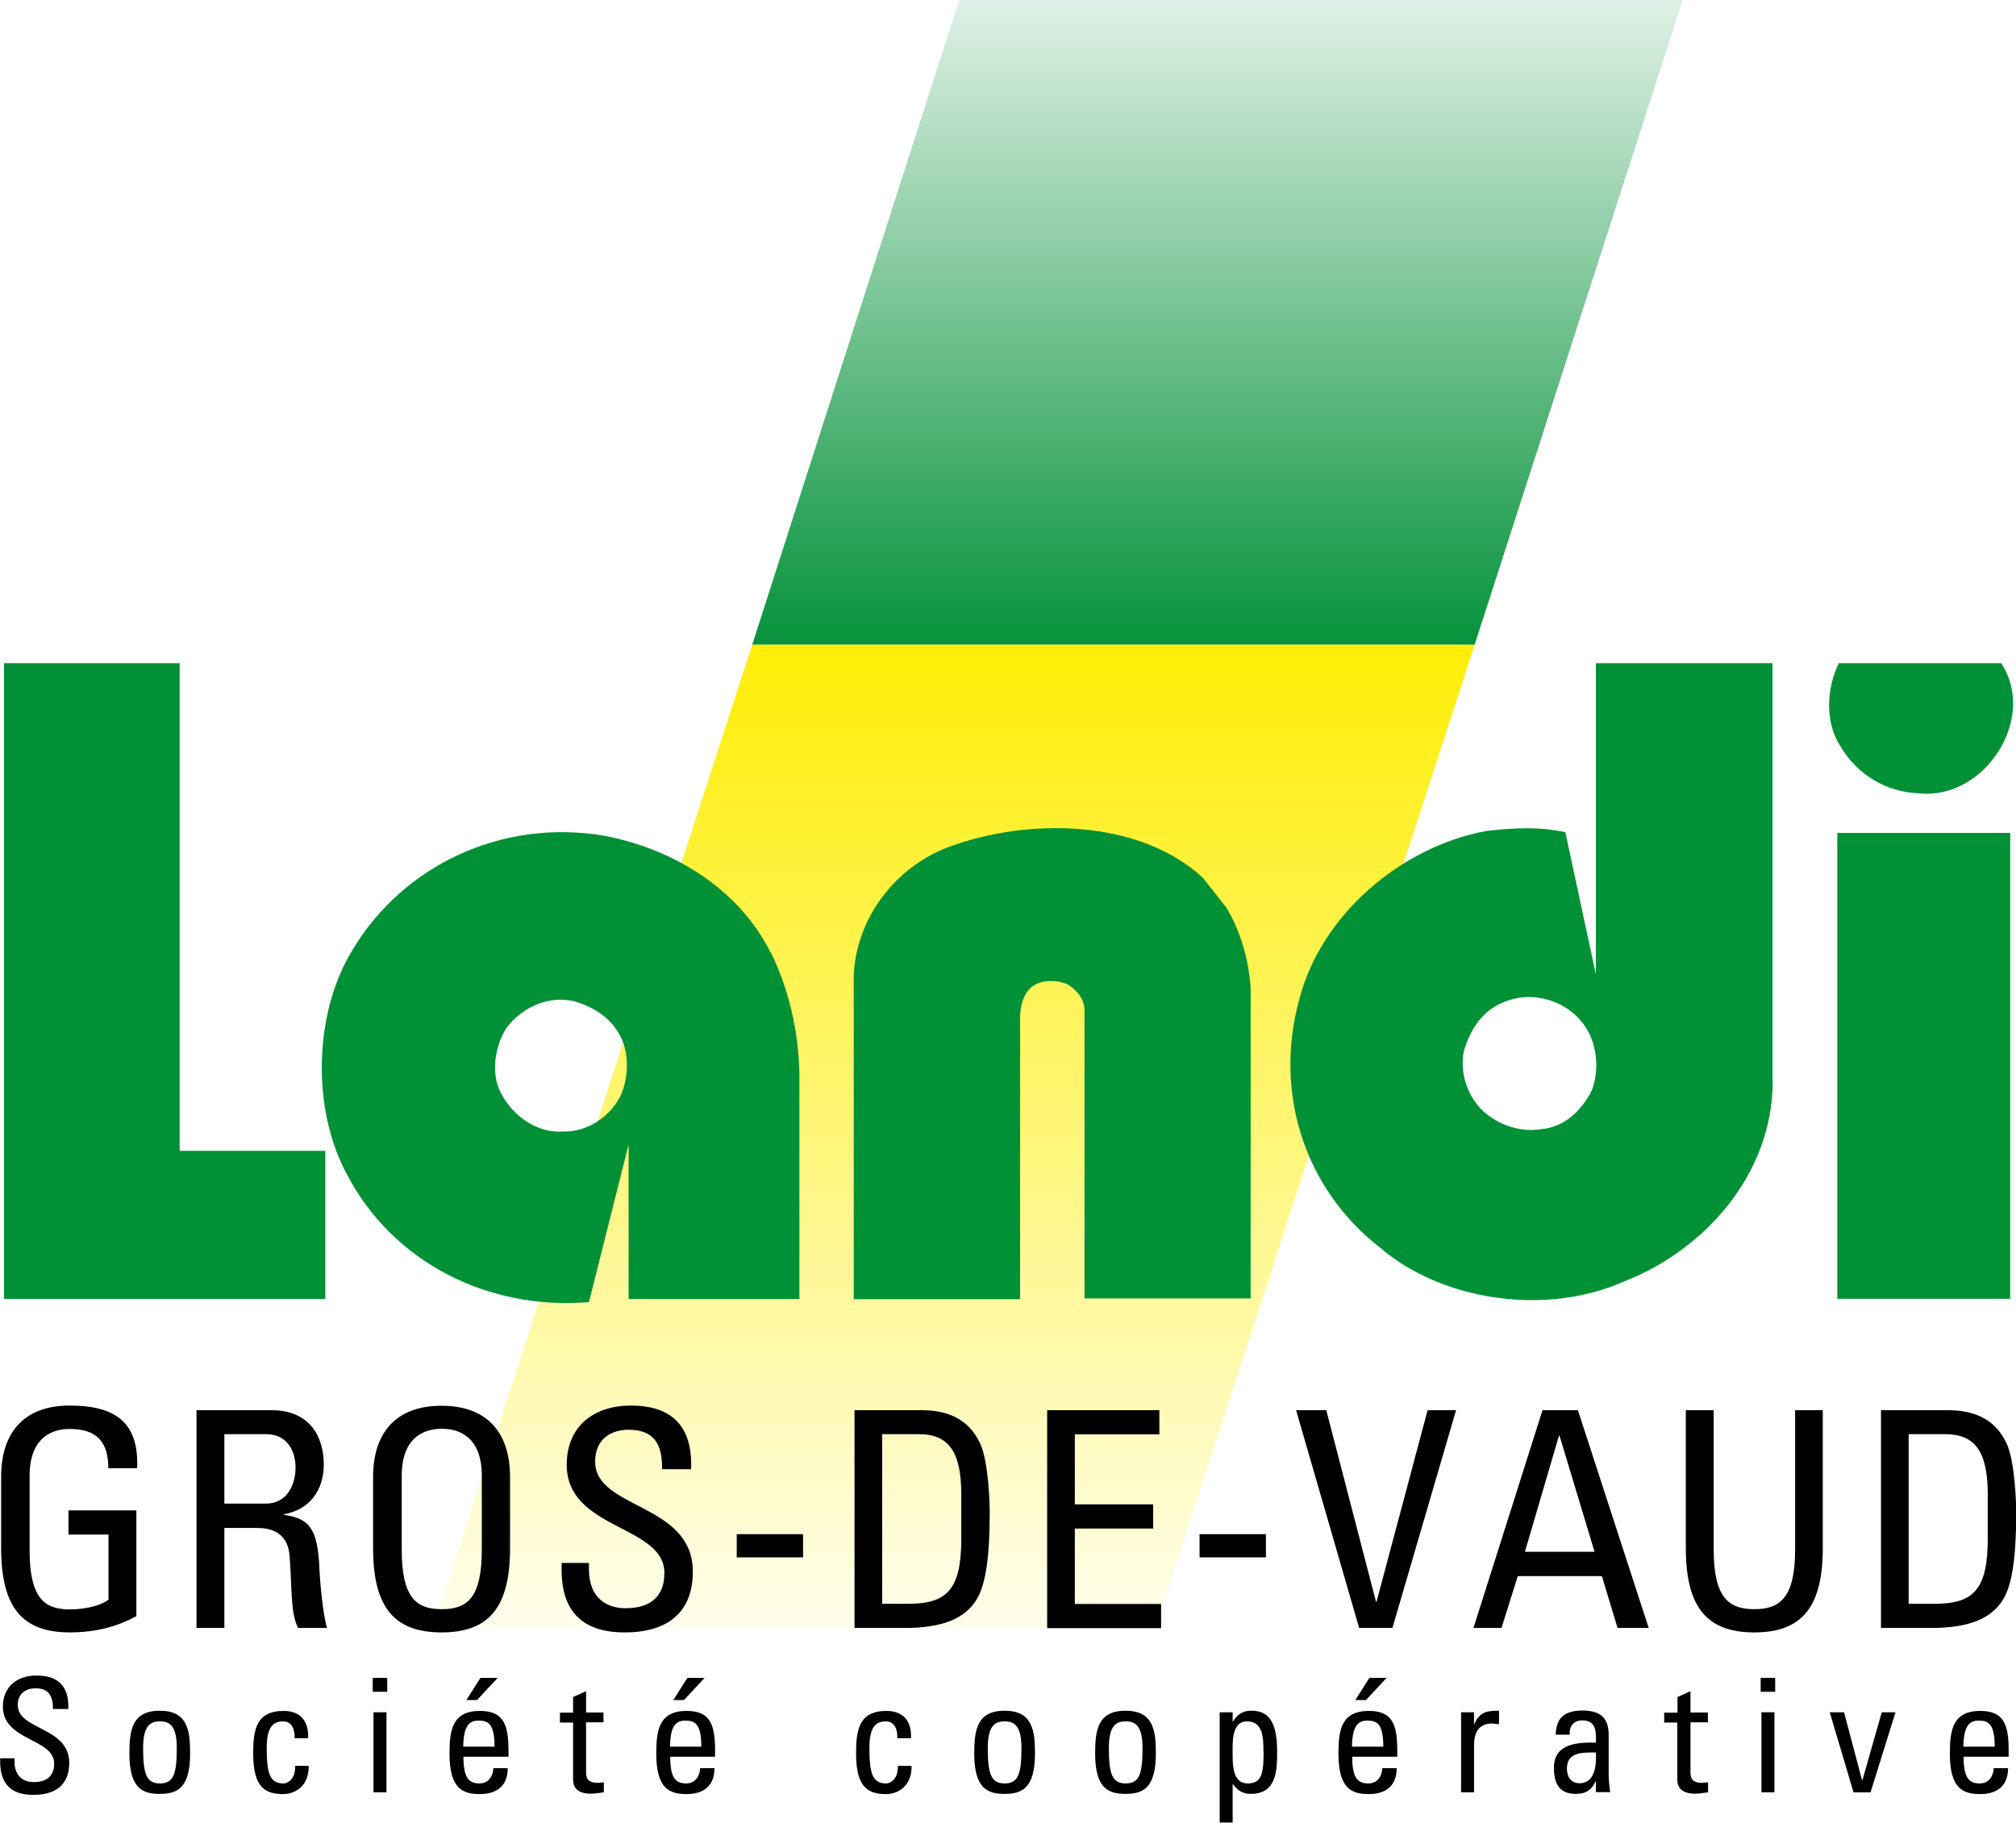
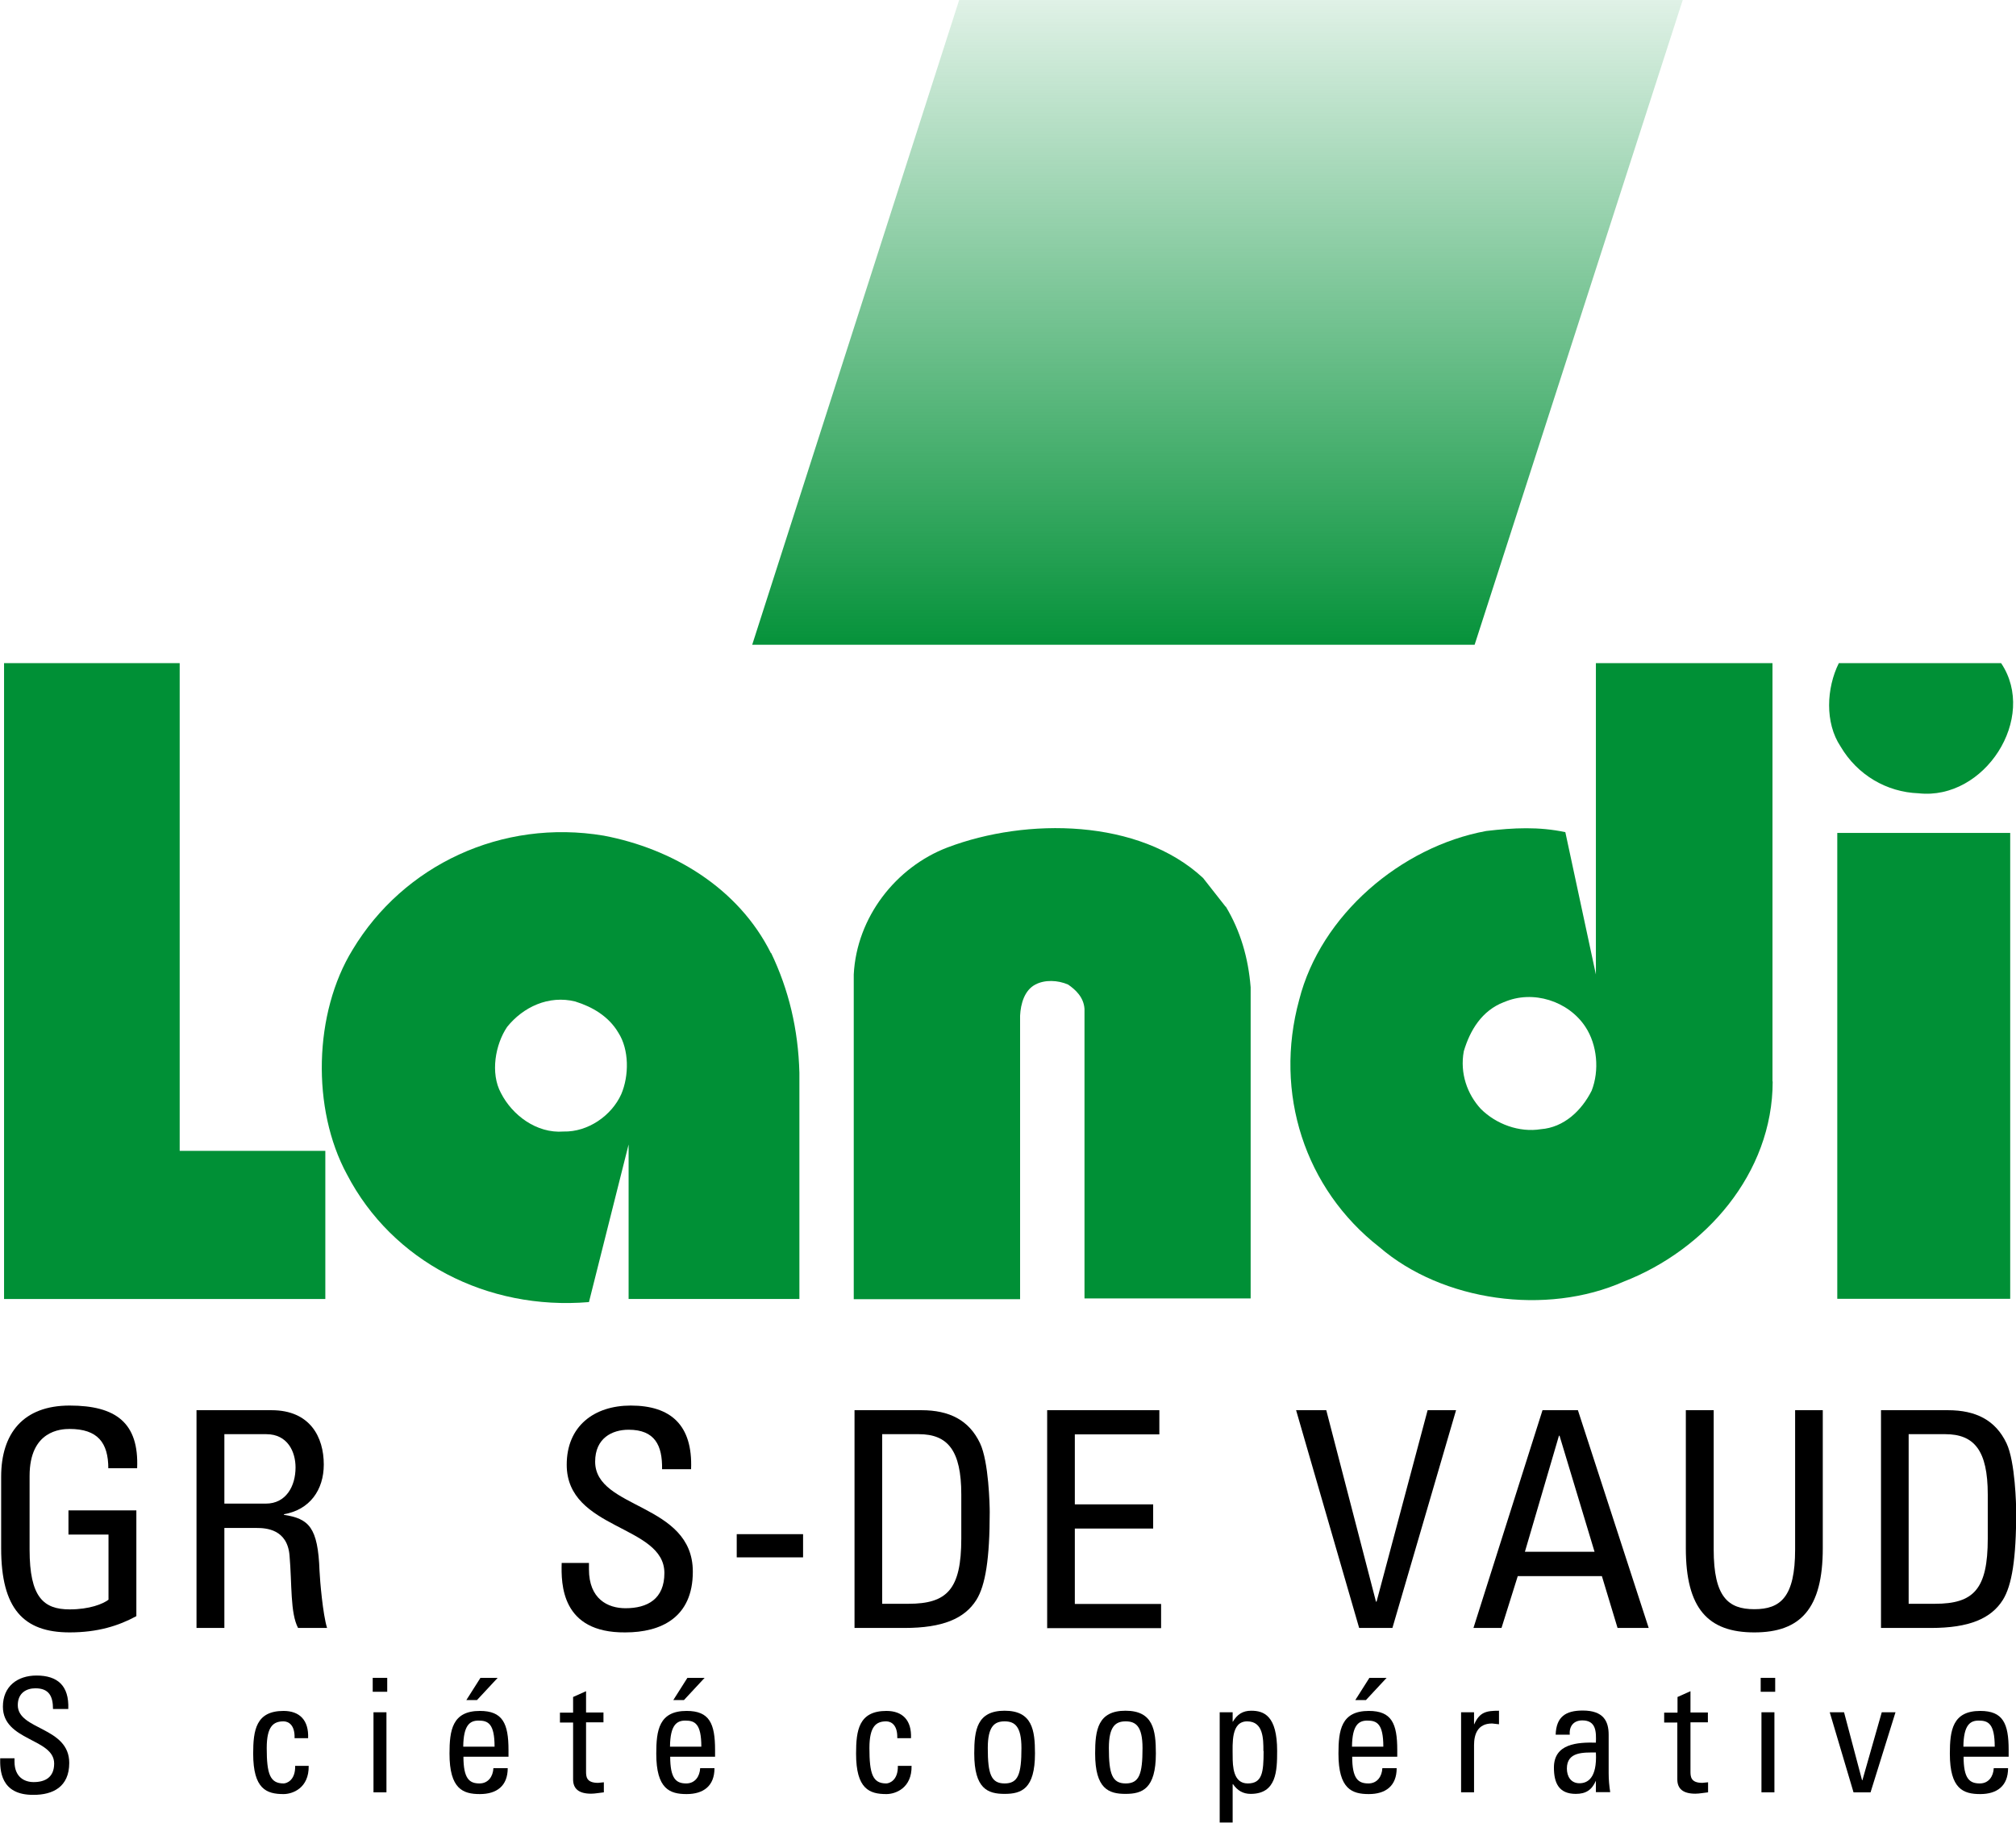
<svg xmlns="http://www.w3.org/2000/svg" id="a" viewBox="0 0 104.23 94.25">
  <defs>
    <linearGradient id="c" x1="62.95" y1="93.67" x2="62.95" y2="58.58" gradientTransform="translate(0 92.8) scale(1 -1)" gradientUnits="userSpaceOnUse">
      <stop offset="0" stop-color="#009036" stop-opacity=".1" />
      <stop offset="1" stop-color="#009036" />
    </linearGradient>
    <linearGradient id="d" x1="49.32" y1="7.29" x2="49.32" y2="60.78" gradientTransform="translate(0 92.8) scale(1 -1)" gradientUnits="userSpaceOnUse">
      <stop offset="0" stop-color="#ffed00" stop-opacity=".05" />
      <stop offset="1" stop-color="#ffed00" />
    </linearGradient>
  </defs>
  <g id="b">
    <polygon points="49.59 0 87 0 76.24 33.34 38.89 33.34 49.59 0" fill="url(#c)" />
-     <polygon points="38.89 33.34 76.24 33.34 59.74 84.17 22.39 84.17 38.89 33.34" fill="url(#d)" />
    <path d="M103.46,34.29c1.9,2.83-.85,7.11-4.27,6.73-1.64-.06-3.16-.94-4.03-2.42-.82-1.23-.73-3.02-.09-4.31h8.39Z" fill="#009036" />
    <polygon points="9.29 59.51 16.82 59.51 16.82 67.17 .21 67.17 .21 34.29 9.29 34.29 9.29 59.51" fill="#009036" />
    <path d="M63.37,46.87c.76,1.26,1.17,2.66,1.29,4.18v16.09h-8.59v-14.97c-.04-.61-.47-1-.85-1.26-.53-.23-1.2-.26-1.69,0-.56.29-.76.99-.79,1.61v14.66h-8.6v-16.79c.15-2.95,2.17-5.55,4.85-6.57,4.09-1.55,9.91-1.49,13.21,1.58l1.17,1.49Z" fill="#009036" />
    <rect x="94.99" y="43.07" width="8.94" height="24.09" fill="#009036" />
    <path d="M91.65,55.92c0,4.77-3.5,8.72-7.7,10.35-4.01,1.78-9.38,1.02-12.63-1.78-3.86-3.01-5.47-7.97-4.15-12.79,1.11-4.38,5.26-7.92,9.67-8.73,1.43-.17,2.72-.23,4.09.06l1.58,7.36v-16.1h9.13v21.63h0ZM77.75,51.82c-1.14.44-1.75,1.46-2.07,2.54-.21,1.14.18,2.22.88,2.98.79.79,1.99,1.23,3.1,1.05,1.2-.09,2.11-.96,2.63-1.99.41-1.05.29-2.37-.32-3.3-.88-1.34-2.72-1.93-4.21-1.28Z" fill="#009036" />
    <path d="M39.87,49.28c.91,1.9,1.4,3.94,1.46,6.19v11.7h-8.83v-7.99l-2.05,8.15c-5.26.44-10.17-2.1-12.51-6.6-1.84-3.39-1.72-8.35.29-11.62,2.63-4.38,7.72-6.78,12.98-5.9,3.54.67,6.96,2.69,8.65,6.08ZM29.76,51.79c-1.4-.35-2.72.29-3.54,1.31-.61.9-.88,2.39-.32,3.42.58,1.14,1.84,2.1,3.24,1.99,1.26.03,2.48-.82,2.98-1.93.41-.96.41-2.31-.15-3.18-.5-.85-1.35-1.34-2.22-1.61Z" fill="#009036" />
    <polygon points="32.03 53.36 32.03 53.36 32.04 53.36 32.03 53.36" fill="#009036" />
  </g>
  <g id="e">
    <path d="M.75,90.92v.17c0,.8.51,1.06.99,1.06.6,0,1.06-.25,1.06-.96,0-1.31-2.65-1.16-2.65-2.94,0-1.05.75-1.61,1.74-1.61,1.08,0,1.69.52,1.64,1.73h-.79c0-.65-.2-1.07-.91-1.07-.45,0-.91.23-.91.87,0,1.3,2.66,1.11,2.66,2.99,0,1.25-.86,1.65-1.84,1.65-1.74.02-1.74-1.32-1.73-1.89,0,0,.75,0,.75,0Z" />
-     <path d="M6.69,90.67c0-1.21.14-2.21,1.57-2.21s1.57,1,1.57,2.21c0,1.83-.7,2.09-1.57,2.09s-1.57-.26-1.57-2.09ZM9.14,90.39c0-1.13-.35-1.38-.87-1.38s-.87.25-.87,1.38c0,1.34.17,1.83.87,1.83s.87-.48.87-1.83Z" />
    <path d="M15.23,89.87c.02-.68-.32-.86-.57-.86-.52,0-.87.25-.87,1.38,0,1.34.17,1.83.87,1.83.16,0,.62-.16.6-.91h.7c.02,1.16-.84,1.46-1.3,1.46-.88,0-1.57-.26-1.57-2.09,0-1.21.14-2.21,1.57-2.21.83,0,1.31.48,1.27,1.41h-.7Z" />
    <path d="M19.27,86.76h.75v.72h-.75v-.72ZM19.98,92.68h-.67v-4.14h.67v4.14Z" />
    <path d="M23.96,90.83c0,1.15.31,1.39.83,1.39.46,0,.7-.37.72-.79h.74c0,.92-.57,1.34-1.44,1.34s-1.57-.26-1.57-2.09c0-1.21.14-2.21,1.57-2.21,1.18,0,1.48.65,1.48,2.02v.35h-2.33ZM25.57,90.32c0-1.2-.34-1.35-.83-1.35-.43,0-.78.21-.79,1.35h1.61ZM25.73,86.76l-1.07,1.15h-.55l.73-1.15h.89Z" />
    <path d="M29.63,88.54v-.79l.67-.3v1.1h.9v.51h-.9v2.53c0,.26,0,.6.62.6.05,0,.16-.02.3-.03v.52c-.22.02-.44.07-.66.07-.64,0-.93-.26-.93-.74v-2.94h-.68v-.51h.68Z" />
    <path d="M34.65,90.83c0,1.15.31,1.39.83,1.39.46,0,.7-.37.72-.79h.74c0,.92-.57,1.34-1.44,1.34s-1.57-.26-1.57-2.09c0-1.21.14-2.21,1.57-2.21,1.18,0,1.47.65,1.47,2.02v.35h-2.33ZM36.26,90.32c0-1.2-.34-1.35-.83-1.35-.43,0-.78.21-.79,1.35h1.61ZM36.43,86.76l-1.07,1.15h-.55l.73-1.15h.89Z" />
    <path d="M46.39,89.87c.02-.68-.32-.86-.57-.86-.52,0-.87.25-.87,1.38,0,1.34.17,1.83.87,1.83.16,0,.62-.16.6-.91h.71c.02,1.16-.84,1.46-1.3,1.46-.88,0-1.57-.26-1.57-2.09,0-1.21.14-2.21,1.57-2.21.83,0,1.31.48,1.27,1.41h-.7Z" />
    <path d="M50.37,90.67c0-1.21.14-2.21,1.57-2.21s1.57,1,1.57,2.21c0,1.83-.7,2.09-1.57,2.09s-1.57-.26-1.57-2.09ZM52.81,90.39c0-1.13-.35-1.38-.87-1.38s-.87.25-.87,1.38c0,1.34.17,1.83.87,1.83s.87-.48.87-1.83Z" />
    <path d="M56.62,90.67c0-1.21.14-2.21,1.57-2.21s1.57,1,1.57,2.21c0,1.83-.7,2.09-1.57,2.09s-1.57-.26-1.57-2.09ZM59.07,90.39c0-1.13-.35-1.38-.87-1.38s-.87.25-.87,1.38c0,1.34.17,1.83.87,1.83s.87-.48.87-1.83Z" />
    <path d="M63.72,89.03h.02c.23-.39.52-.57.95-.57.66,0,1.34.26,1.34,2.08,0,1.03-.03,2.22-1.37,2.22-.39,0-.68-.17-.91-.5h-.02v1.98h-.67v-5.7h.67v.49ZM65.32,90.54c0-.62,0-1.53-.84-1.53s-.75,1.15-.75,1.78c0,.55.03,1.43.78,1.43s.82-.57.82-1.67Z" />
    <path d="M69.91,90.83c0,1.15.31,1.39.84,1.39.46,0,.7-.37.72-.79h.74c0,.92-.57,1.34-1.44,1.34s-1.57-.26-1.57-2.09c0-1.21.14-2.21,1.57-2.21,1.18,0,1.47.65,1.47,2.02v.35h-2.33ZM71.52,90.32c0-1.2-.34-1.35-.83-1.35-.43,0-.78.21-.79,1.35h1.61ZM71.69,86.76l-1.07,1.15h-.55l.73-1.15h.89Z" />
    <path d="M76.2,89.16h.02c.28-.63.62-.7,1.28-.7v.7c-.06,0-.12-.02-.18-.02-.06,0-.11-.02-.18-.02-.75,0-.93.57-.93,1.12v2.44h-.67v-4.14h.67v.62h0Z" />
    <path d="M82.53,92.08h-.02c-.21.48-.52.68-1.04.68-.88,0-1.13-.57-1.13-1.36,0-1.25,1.23-1.31,2.17-1.29.02-.55.02-1.15-.7-1.15-.45,0-.69.3-.65.74h-.73c.03-.93.52-1.25,1.4-1.25,1.07,0,1.34.55,1.34,1.25v1.99c0,.33.03.66.08.98h-.74v-.6h0ZM81.01,91.45c0,.4.2.76.65.76.41,0,.92-.25.85-1.59-.64,0-1.5-.05-1.5.83Z" />
    <path d="M86.73,88.54v-.79l.67-.3v1.1h.9v.51h-.9v2.53c0,.26,0,.6.61.6.05,0,.15-.02.3-.03v.52c-.22.02-.44.07-.66.07-.64,0-.93-.26-.93-.74v-2.94h-.68v-.51h.68Z" />
    <path d="M91.03,86.76h.75v.72h-.75v-.72ZM91.74,92.68h-.67v-4.14h.67v4.14Z" />
    <path d="M94.59,88.54h.75l.93,3.51h.02l1-3.51h.71l-1.29,4.14h-.88l-1.23-4.14Z" />
    <path d="M101.52,90.83c0,1.15.31,1.39.84,1.39.46,0,.7-.37.72-.79h.74c0,.92-.57,1.34-1.44,1.34s-1.57-.26-1.57-2.09c0-1.21.14-2.21,1.57-2.21,1.18,0,1.47.65,1.47,2.02v.35h-2.33ZM103.13,90.32c0-1.2-.34-1.35-.83-1.35-.43,0-.78.21-.79,1.35h1.61Z" />
  </g>
  <g id="f">
    <path d="M5.6,75.93c0-1.33-.55-2.04-2-2.04-.45,0-2.07.08-2.07,2.43v3.81c0,2.46.72,3.09,2.07,3.09,1.03,0,1.72-.28,2.01-.5v-3.37h-2.07v-1.25h3.51v5.47c-.92.5-2,.84-3.45.84-2.39,0-3.54-1.23-3.54-4.35v-3.7c0-2.25,1.15-3.68,3.54-3.68s3.59.89,3.49,3.24h-1.5Z" />
    <path d="M11.6,79v5.18h-1.44v-11.26h3.88c2,0,2.7,1.4,2.7,2.81,0,1.32-.73,2.34-2.06,2.57v.03c1.29.2,1.76.64,1.84,2.9.02.48.17,2.25.39,2.95h-1.5c-.41-.78-.31-2.25-.44-3.74-.11-1.37-1.22-1.43-1.7-1.43h-1.68ZM11.6,77.75h2.15c1.03,0,1.53-.89,1.53-1.87,0-.81-.41-1.72-1.51-1.72h-2.17v3.59h0Z" />
-     <path d="M19.29,80.06v-3.69c0-2.25,1.15-3.68,3.54-3.68s3.54,1.43,3.54,3.68v3.69c0,3.12-1.15,4.35-3.54,4.35s-3.54-1.23-3.54-4.35ZM24.91,80.12v-3.81c0-2.36-1.62-2.43-2.07-2.43s-2.07.08-2.07,2.43v3.81c0,2.46.72,3.09,2.07,3.09s2.07-.62,2.07-3.09Z" />
    <path d="M30.45,80.82v.33c0,1.53.97,2.01,1.89,2.01,1.14,0,2.01-.48,2.01-1.82,0-2.5-5.05-2.21-5.05-5.6,0-2,1.42-3.06,3.31-3.06,2.06,0,3.21,1,3.12,3.29h-1.5c.02-1.23-.37-2.04-1.73-2.04-.86,0-1.73.44-1.73,1.65,0,2.48,5.05,2.12,5.05,5.69,0,2.37-1.64,3.14-3.49,3.14-3.32.03-3.32-2.51-3.29-3.59h1.42Z" />
    <path d="M38.09,79.33h3.43v1.2h-3.43v-1.2Z" />
    <path d="M44.18,72.92h3.46c1.44,0,2.46.51,3.03,1.71.45.95.5,3.2.5,3.56,0,2.4-.22,3.79-.69,4.54-.61.97-1.75,1.45-3.71,1.45h-2.59s0-11.26,0-11.26ZM45.61,82.93h1.36c2,0,2.73-.75,2.73-3.37v-2.28c0-2.28-.7-3.12-2.2-3.12h-1.89s0,8.76,0,8.76Z" />
    <path d="M54.14,84.18v-11.26h5.8v1.25h-4.37v3.62h4.05v1.25h-4.05v3.9h4.46v1.25h-5.9Z" />
-     <path d="M62.02,79.33h3.43v1.2h-3.43v-1.2Z" />
    <path d="M71.99,84.18h-1.72l-3.26-11.26h1.56l2.57,9.9h.03l2.64-9.9h1.47l-3.29,11.26Z" />
    <path d="M79.76,72.92h1.82l3.66,11.26h-1.61l-.81-2.68h-4.35l-.84,2.68h-1.45l3.57-11.26ZM80.63,74.24h-.03l-1.76,6h3.6l-1.81-6Z" />
    <path d="M87.17,72.92h1.43v7.2c0,2.46.75,3.09,2.1,3.09s2.11-.62,2.11-3.09v-7.2h1.43v7.14c0,3.12-1.15,4.35-3.54,4.35s-3.54-1.23-3.54-4.35c0,0,0-7.14,0-7.14Z" />
    <path d="M97.25,72.92h3.46c1.44,0,2.46.51,3.03,1.71.45.95.5,3.2.5,3.56,0,2.4-.22,3.79-.69,4.54-.61.97-1.75,1.45-3.71,1.45h-2.59v-11.26h0ZM98.68,82.93h1.36c2,0,2.73-.75,2.73-3.37v-2.28c0-2.28-.7-3.12-2.2-3.12h-1.89s0,8.76,0,8.76Z" />
  </g>
</svg>